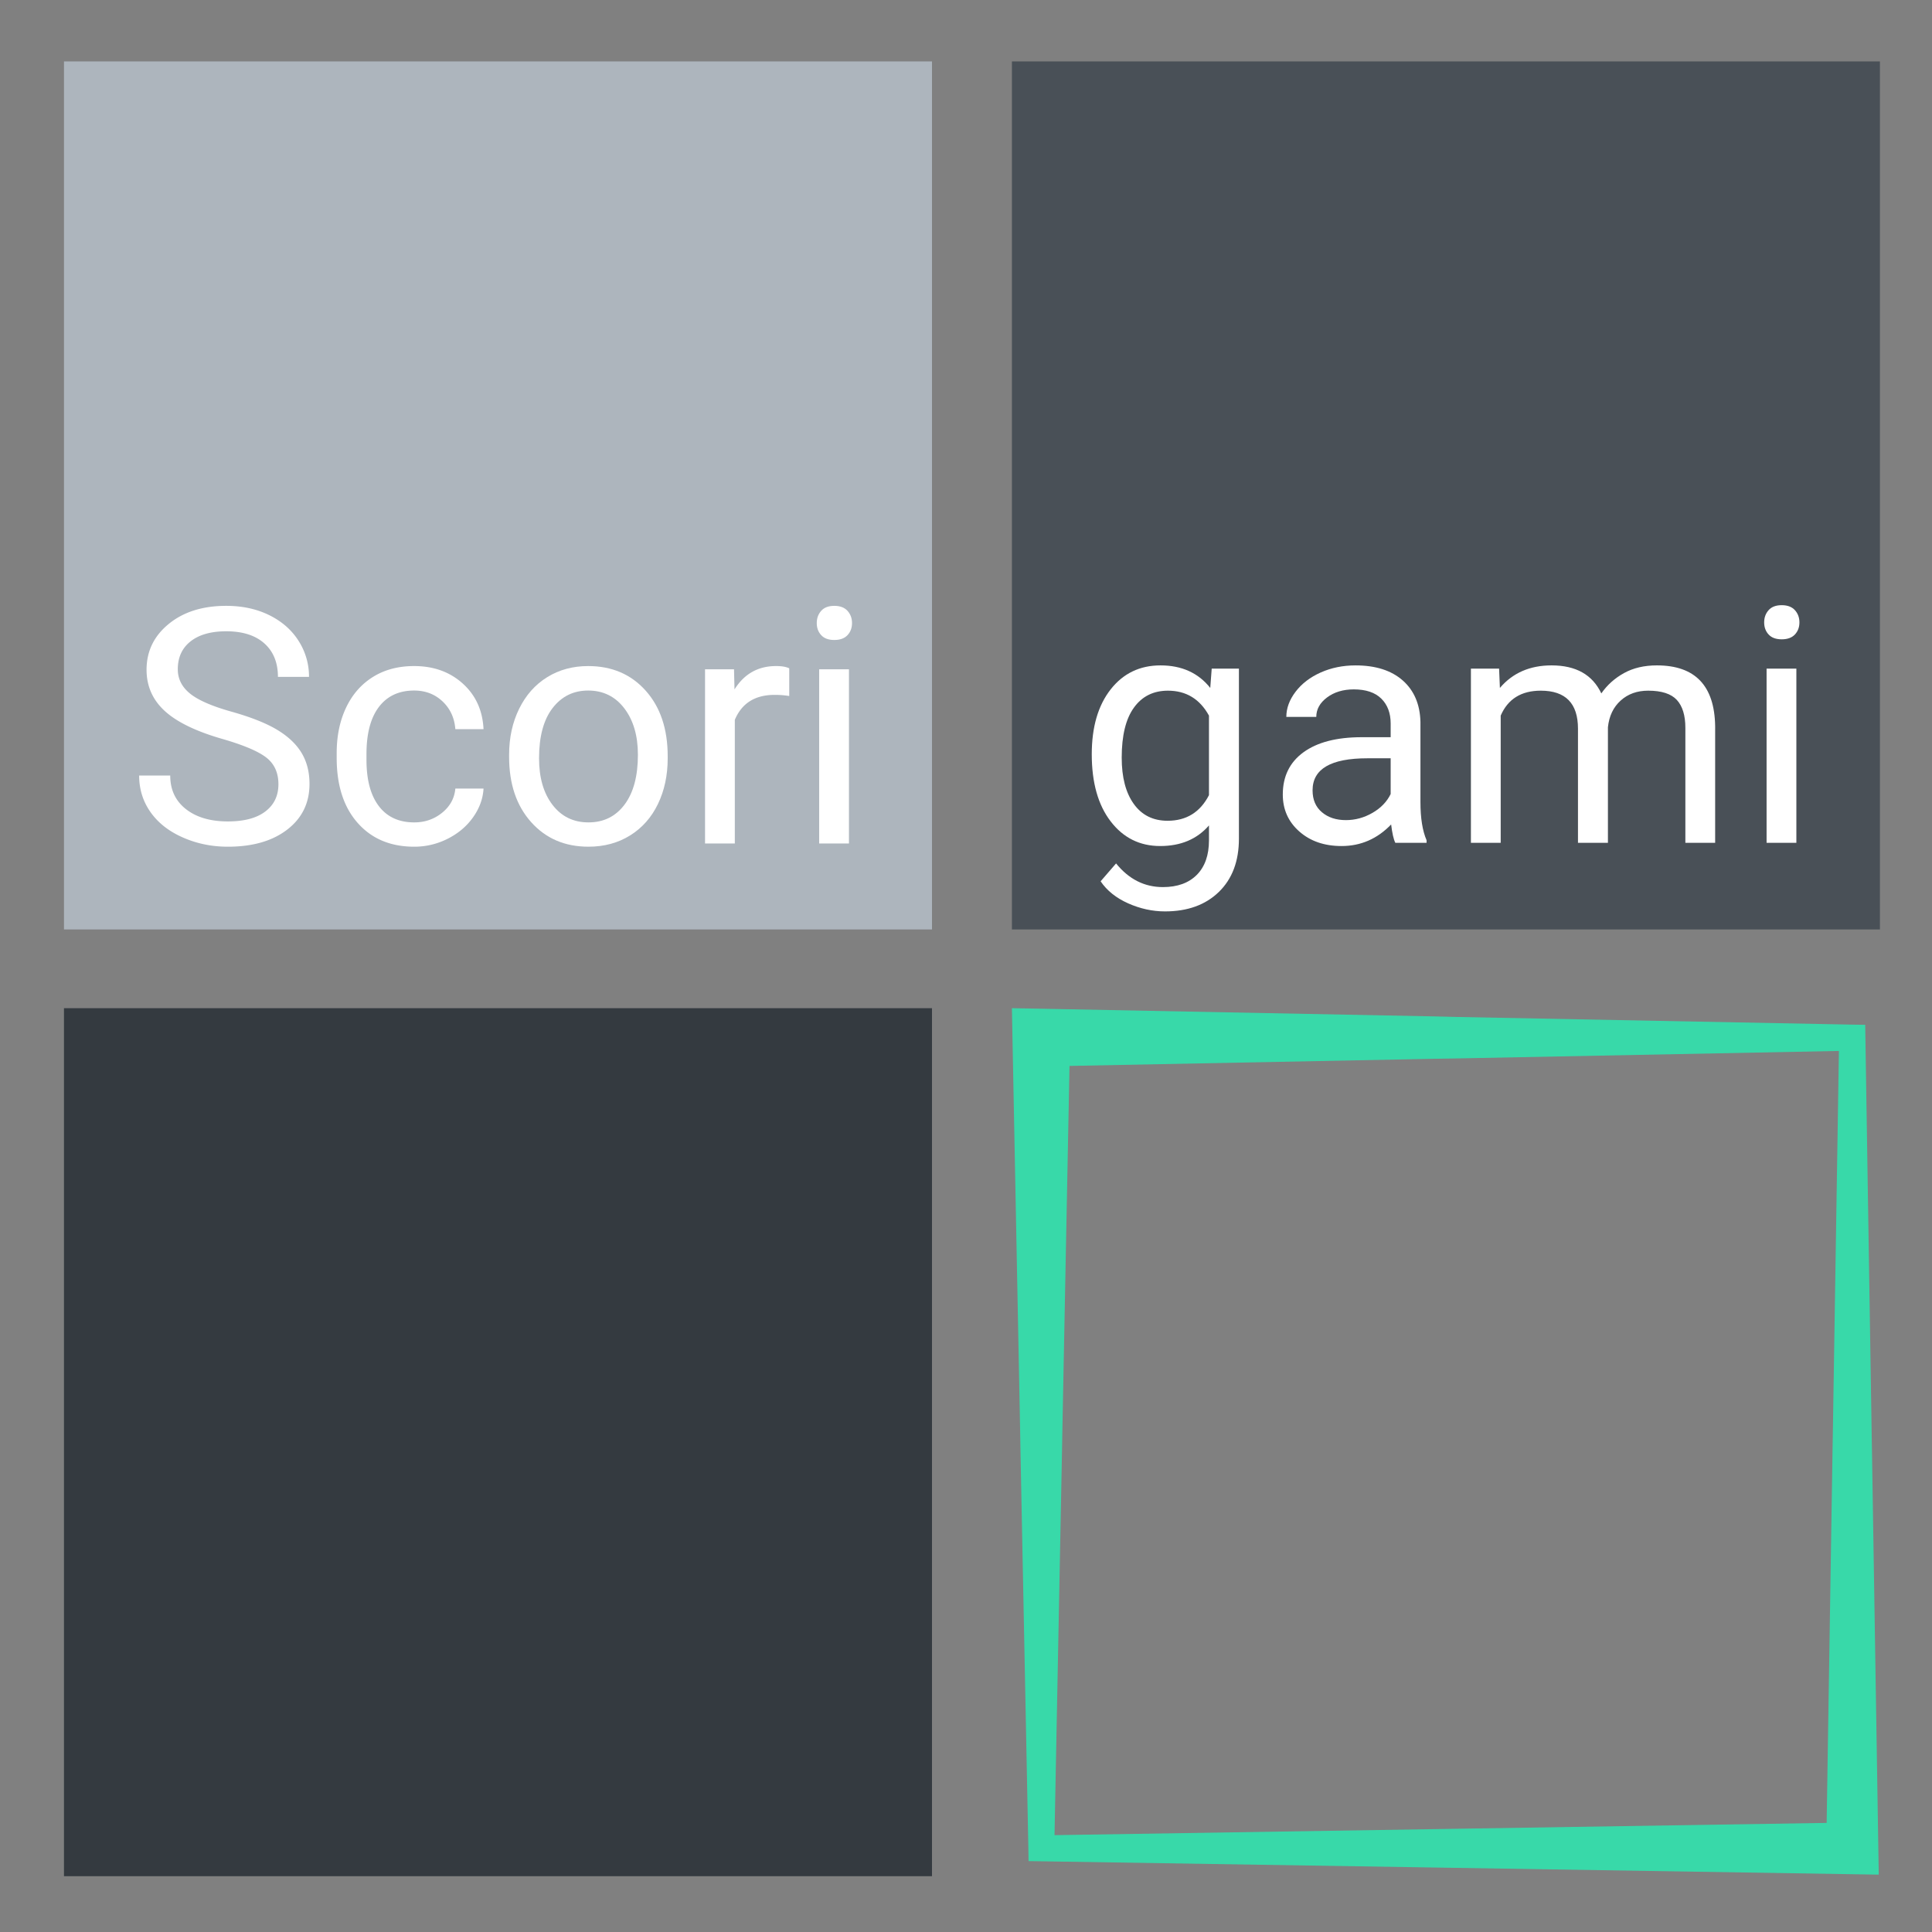
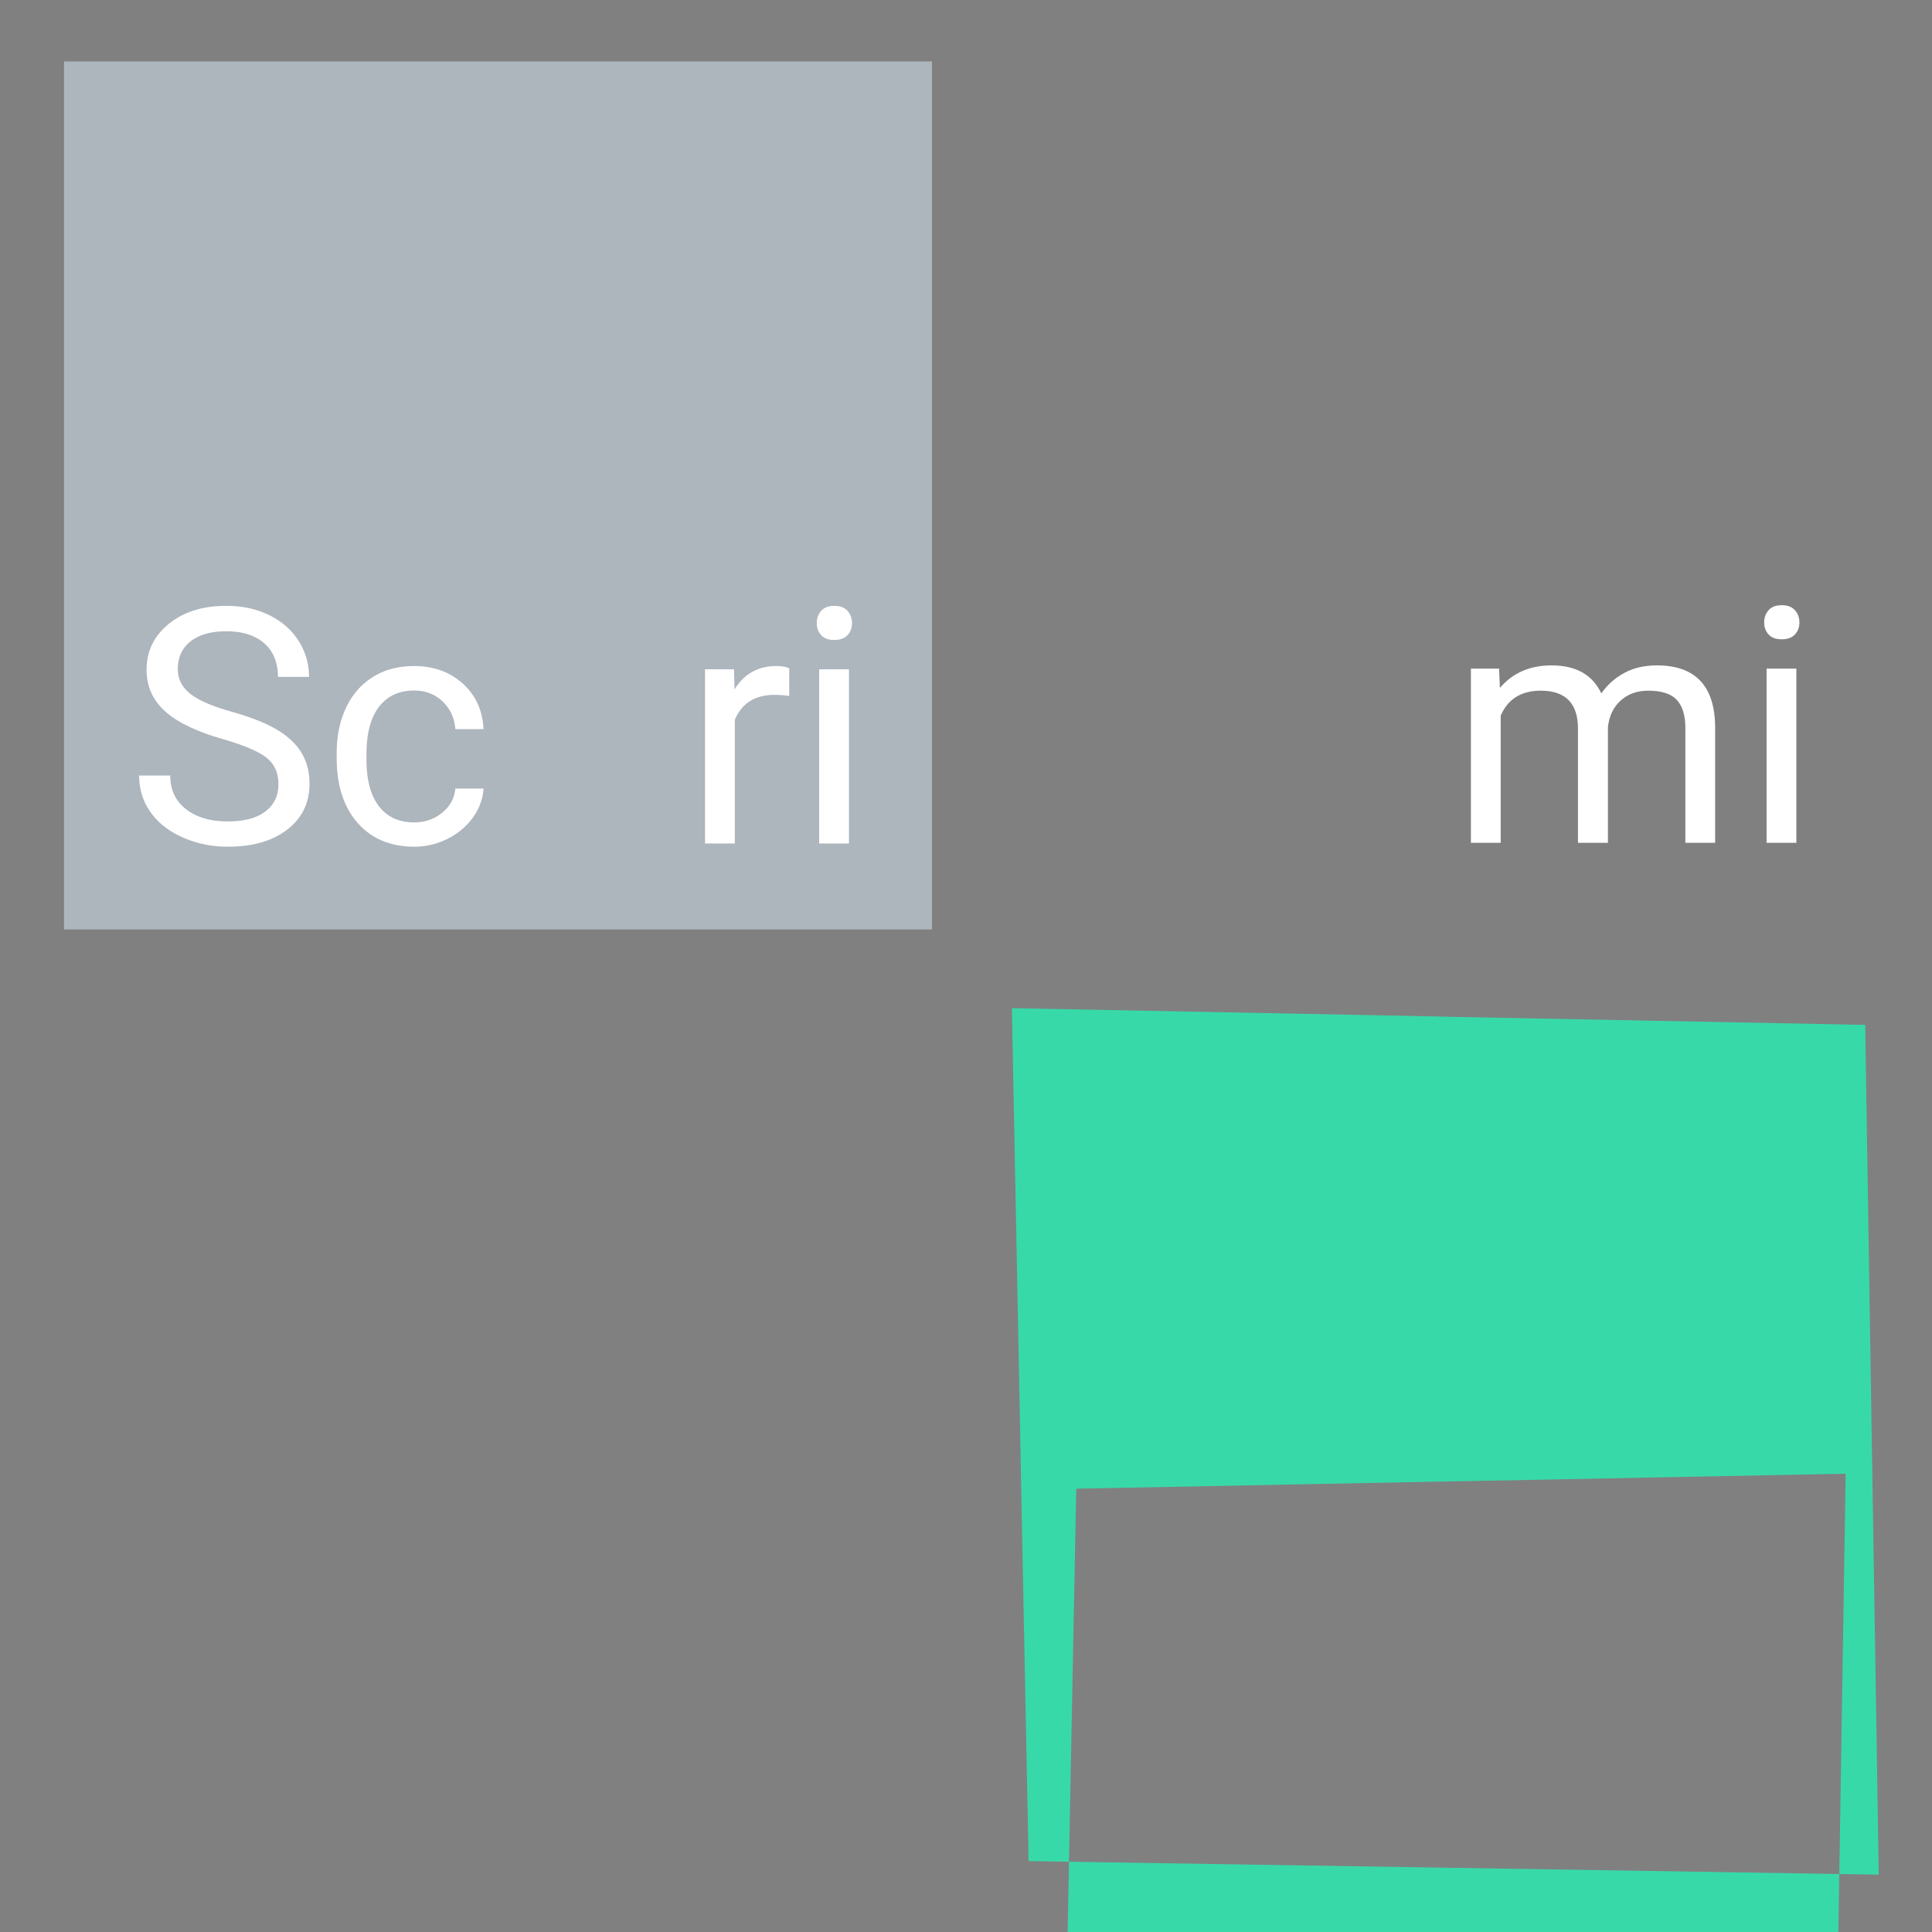
<svg xmlns="http://www.w3.org/2000/svg" xmlns:xlink="http://www.w3.org/1999/xlink" width="500" height="500" viewBox="0 0 375 375" version="1.2">
  <rect x="0" y="0" width="375" height="375" fill="#808080" stroke="none" />
  <defs>
    <symbol overflow="visible" id="a">
      <path style="stroke:none" d="M18.688-20.281c-5.149-1.477-8.891-3.297-11.235-5.453-2.344-2.157-3.516-4.817-3.516-7.985 0-3.582 1.43-6.547 4.297-8.89 2.864-2.344 6.586-3.516 11.172-3.516 3.125 0 5.91.605 8.36 1.813 2.445 1.21 4.343 2.874 5.687 5a12.789 12.789 0 0 1 2.016 6.968h-6.032c0-2.75-.875-4.91-2.625-6.484-1.75-1.57-4.218-2.36-7.406-2.36-2.96 0-5.265.653-6.922 1.954C10.828-37.93 10-36.125 10-33.812c0 1.855.785 3.421 2.36 4.703 1.57 1.28 4.25 2.453 8.03 3.515 3.782 1.063 6.739 2.235 8.876 3.516 2.132 1.281 3.718 2.777 4.75 4.484 1.03 1.711 1.547 3.719 1.547 6.032 0 3.687-1.438 6.64-4.313 8.859C28.375-.484 24.531.625 19.719.625c-3.125 0-6.043-.602-8.75-1.797-2.711-1.195-4.797-2.836-6.266-4.922C3.234-8.176 2.5-10.539 2.5-13.187h6.031c0 2.75 1.016 4.921 3.047 6.515 2.031 1.594 4.742 2.39 8.14 2.39 3.165 0 5.595-.644 7.282-1.937 1.688-1.289 2.531-3.05 2.531-5.281 0-2.227-.781-3.953-2.343-5.172-1.563-1.219-4.399-2.422-8.5-3.61Zm0 0" />
    </symbol>
    <symbol overflow="visible" id="b">
      <path style="stroke:none" d="M17.938-4.094c2.062 0 3.863-.625 5.406-1.875 1.539-1.25 2.394-2.812 2.562-4.687h5.469c-.105 1.937-.773 3.781-2 5.531-1.23 1.75-2.871 3.148-4.922 4.188A14.25 14.25 0 0 1 17.938.625c-4.606 0-8.266-1.535-10.985-4.61-2.719-3.07-4.078-7.273-4.078-12.609v-.968c0-3.29.602-6.22 1.813-8.782 1.207-2.562 2.94-4.55 5.203-5.968 2.257-1.415 4.93-2.126 8.015-2.126 3.79 0 6.942 1.137 9.453 3.407 2.508 2.273 3.848 5.218 4.016 8.843h-5.469c-.168-2.187-.996-3.984-2.484-5.39-1.492-1.406-3.328-2.11-5.516-2.11-2.937 0-5.215 1.06-6.828 3.172-1.617 2.118-2.422 5.172-2.422 9.172v1.094c0 3.898.801 6.898 2.406 9 1.602 2.105 3.895 3.156 6.876 3.156Zm0 0" />
    </symbol>
    <symbol overflow="visible" id="c">
-       <path style="stroke:none" d="M2.844-17.219c0-3.312.648-6.289 1.953-8.937 1.3-2.645 3.113-4.688 5.437-6.125 2.32-1.438 4.973-2.157 7.954-2.157 4.601 0 8.328 1.594 11.171 4.782 2.844 3.187 4.266 7.43 4.266 12.718v.407c0 3.293-.633 6.246-1.89 8.86-1.262 2.616-3.063 4.651-5.407 6.109C23.984-.103 21.29.624 18.25.624c-4.586 0-8.297-1.594-11.14-4.781-2.844-3.188-4.266-7.407-4.266-12.657Zm5.812.688c0 3.75.867 6.761 2.61 9.031 1.738 2.273 4.066 3.406 6.984 3.406 2.938 0 5.27-1.148 7-3.453 1.727-2.3 2.594-5.523 2.594-9.672 0-3.707-.883-6.71-2.64-9.015-1.763-2.301-4.102-3.453-7.017-3.453-2.855 0-5.156 1.136-6.906 3.406-1.75 2.273-2.625 5.523-2.625 9.75Zm0 0" />
-     </symbol>
+       </symbol>
    <symbol overflow="visible" id="d">
      <path style="stroke:none" d="M20.719-28.625a17.48 17.48 0 0 0-2.844-.219c-3.793 0-6.367 1.617-7.719 4.844V0H4.375v-33.813H10l.094 3.907c1.894-3.02 4.582-4.532 8.062-4.532 1.125 0 1.977.149 2.563.438Zm0 0" />
    </symbol>
    <symbol overflow="visible" id="e">
      <path style="stroke:none" d="M10.656 0H4.875v-33.813h5.781Zm-6.25-42.781c0-.938.285-1.727.86-2.375.57-.645 1.421-.969 2.546-.969 1.125 0 1.977.324 2.563.969.582.648.875 1.437.875 2.375 0 .937-.293 1.718-.875 2.343-.586.626-1.438.938-2.563.938-1.125 0-1.976-.313-2.546-.938-.575-.624-.86-1.406-.86-2.343Zm0 0" />
    </symbol>
    <symbol overflow="visible" id="f">
-       <path style="stroke:none" d="M3-17.188c0-5.269 1.219-9.46 3.656-12.578 2.438-3.113 5.664-4.672 9.688-4.672 4.125 0 7.343 1.461 9.656 4.376l.281-3.75h5.282v33c0 4.375-1.297 7.82-3.891 10.343-2.594 2.52-6.078 3.781-10.453 3.781-2.438 0-4.824-.523-7.157-1.562-2.335-1.043-4.117-2.469-5.343-4.281l3-3.469c2.476 3.063 5.508 4.594 9.093 4.594 2.813 0 5.004-.793 6.579-2.375C24.96 4.633 25.75 2.406 25.75-.47v-2.906c-2.313 2.668-5.469 4-9.469 4-3.96 0-7.164-1.594-9.61-4.781C4.224-7.344 3-11.688 3-17.188Zm5.813.657c0 3.812.78 6.808 2.343 8.984 1.563 2.18 3.75 3.266 6.563 3.266 3.644 0 6.32-1.657 8.031-4.969v-15.438c-1.773-3.226-4.43-4.843-7.969-4.843-2.812 0-5.011 1.093-6.593 3.281-1.586 2.188-2.376 5.43-2.376 9.719Zm0 0" />
-     </symbol>
+       </symbol>
    <symbol overflow="visible" id="g">
-       <path style="stroke:none" d="M25.25 0c-.336-.664-.605-1.852-.813-3.563C21.75-.77 18.54.625 14.813.625c-3.335 0-6.07-.941-8.203-2.828-2.136-1.883-3.203-4.274-3.203-7.172 0-3.52 1.336-6.254 4.016-8.203 2.676-1.945 6.441-2.922 11.297-2.922h5.625v-2.656c0-2.02-.606-3.63-1.813-4.828-1.21-1.196-2.992-1.797-5.343-1.797-2.063 0-3.793.523-5.188 1.562-1.398 1.043-2.094 2.305-2.094 3.782H4.094c0-1.688.597-3.317 1.797-4.891 1.195-1.57 2.82-2.817 4.875-3.735 2.05-.914 4.304-1.374 6.765-1.374 3.895 0 6.946.976 9.157 2.921 2.207 1.95 3.351 4.633 3.437 8.047v15.563c0 3.105.395 5.574 1.188 7.406V0Zm-9.594-4.406c1.813 0 3.531-.469 5.156-1.407 1.625-.937 2.801-2.156 3.532-3.656v-6.937h-4.532c-7.085 0-10.625 2.074-10.625 6.218 0 1.813.602 3.231 1.813 4.25 1.207 1.024 2.758 1.532 4.656 1.532Zm0 0" />
-     </symbol>
+       </symbol>
    <symbol overflow="visible" id="h">
      <path style="stroke:none" d="m9.813-33.813.156 3.75c2.476-2.914 5.82-4.375 10.031-4.375 4.727 0 7.945 1.813 9.656 5.438 1.125-1.625 2.586-2.938 4.39-3.938 1.802-1 3.93-1.5 6.392-1.5 7.414 0 11.187 3.93 11.312 11.782V0h-5.781v-22.313c0-2.414-.555-4.222-1.657-5.421-1.105-1.196-2.96-1.797-5.562-1.797-2.148 0-3.93.64-5.344 1.922-1.418 1.28-2.242 3.007-2.468 5.172V0h-5.813v-22.156c0-4.914-2.406-7.375-7.219-7.375-3.793 0-6.386 1.617-7.781 4.843V0H4.344v-33.813Zm0 0" />
    </symbol>
  </defs>
  <path style="display:inline;fill:#adb5bd;fill-opacity:1;fill-rule:nonzero;stroke:none" d="M12.418 11.922h168.48v168.484H12.418Zm0 0" />
-   <path style="display:inline;fill:#343a40;fill-opacity:1;fill-rule:nonzero;stroke:none" d="M12.418 195.688h168.48v168.48H12.418Zm0 0" />
-   <path style="fill:#495057;fill-opacity:1;fill-rule:nonzero;stroke:none" d="M196.414 11.922h168.48v168.484h-168.48Zm0 0" />
  <use xlink:href="#a" x="24.51" y="163.72" width="100%" height="100%" style="display:inline;fill:#fff;fill-opacity:1" />
  <use xlink:href="#b" x="62.477" y="163.72" width="100%" height="100%" style="fill:#fff;fill-opacity:1" />
  <use xlink:href="#c" x="95.974" y="163.72" width="100%" height="100%" style="display:inline;fill:#fff;fill-opacity:1" />
  <use xlink:href="#d" x="132.472" y="163.72" width="100%" height="100%" style="fill:#fff;fill-opacity:1" />
  <use xlink:href="#e" x="154.127" y="163.72" width="100%" height="100%" style="fill:#fff;fill-opacity:1" />
-   <path style="fill:#38d9a9;fill-opacity:1;fill-rule:nonzero;stroke:none" d="m363.352 281.809-.07-4.016-1.208-76.395-.035-2.484-2.484-.035-76.825-1.488-4.43-.11-76.175-1.488-5.711-.106.106 5.711 1.488 76.395.07 4.016 1.527 76.949.036 2.484 2.484.035 76.176 1.207 4.43.07 81.933 1.313zm-7.594-4.016-.07 4.016-1.137 72.015-71.82 1.137-4.43.07-73.621 1.172 1.453-74.394.07-4.016 1.387-70.895 70.71-1.386 4.43-.07 74.2-1.454zm0 0" />
+   <path style="fill:#38d9a9;fill-opacity:1;fill-rule:nonzero;stroke:none" d="m363.352 281.809-.07-4.016-1.208-76.395-.035-2.484-2.484-.035-76.825-1.488-4.43-.11-76.175-1.488-5.711-.106.106 5.711 1.488 76.395.07 4.016 1.527 76.949.036 2.484 2.484.035 76.176 1.207 4.43.07 81.933 1.313m-7.594-4.016-.07 4.016-1.137 72.015-71.82 1.137-4.43.07-73.621 1.172 1.453-74.394.07-4.016 1.387-70.895 70.71-1.386 4.43-.07 74.2-1.454zm0 0" />
  <use xlink:href="#f" x="208.91" y="163.59" width="100%" height="100%" style="fill:#fff;fill-opacity:1" />
  <use xlink:href="#g" x="245.582" y="163.59" width="100%" height="100%" style="display:inline;fill:#fff;fill-opacity:1" />
  <use xlink:href="#h" x="281.16" y="163.59" width="100%" height="100%" style="fill:#fff;fill-opacity:1" />
  <use xlink:href="#e" x="338.018" y="163.59" width="100%" height="100%" style="fill:#fff;fill-opacity:1" />
</svg>